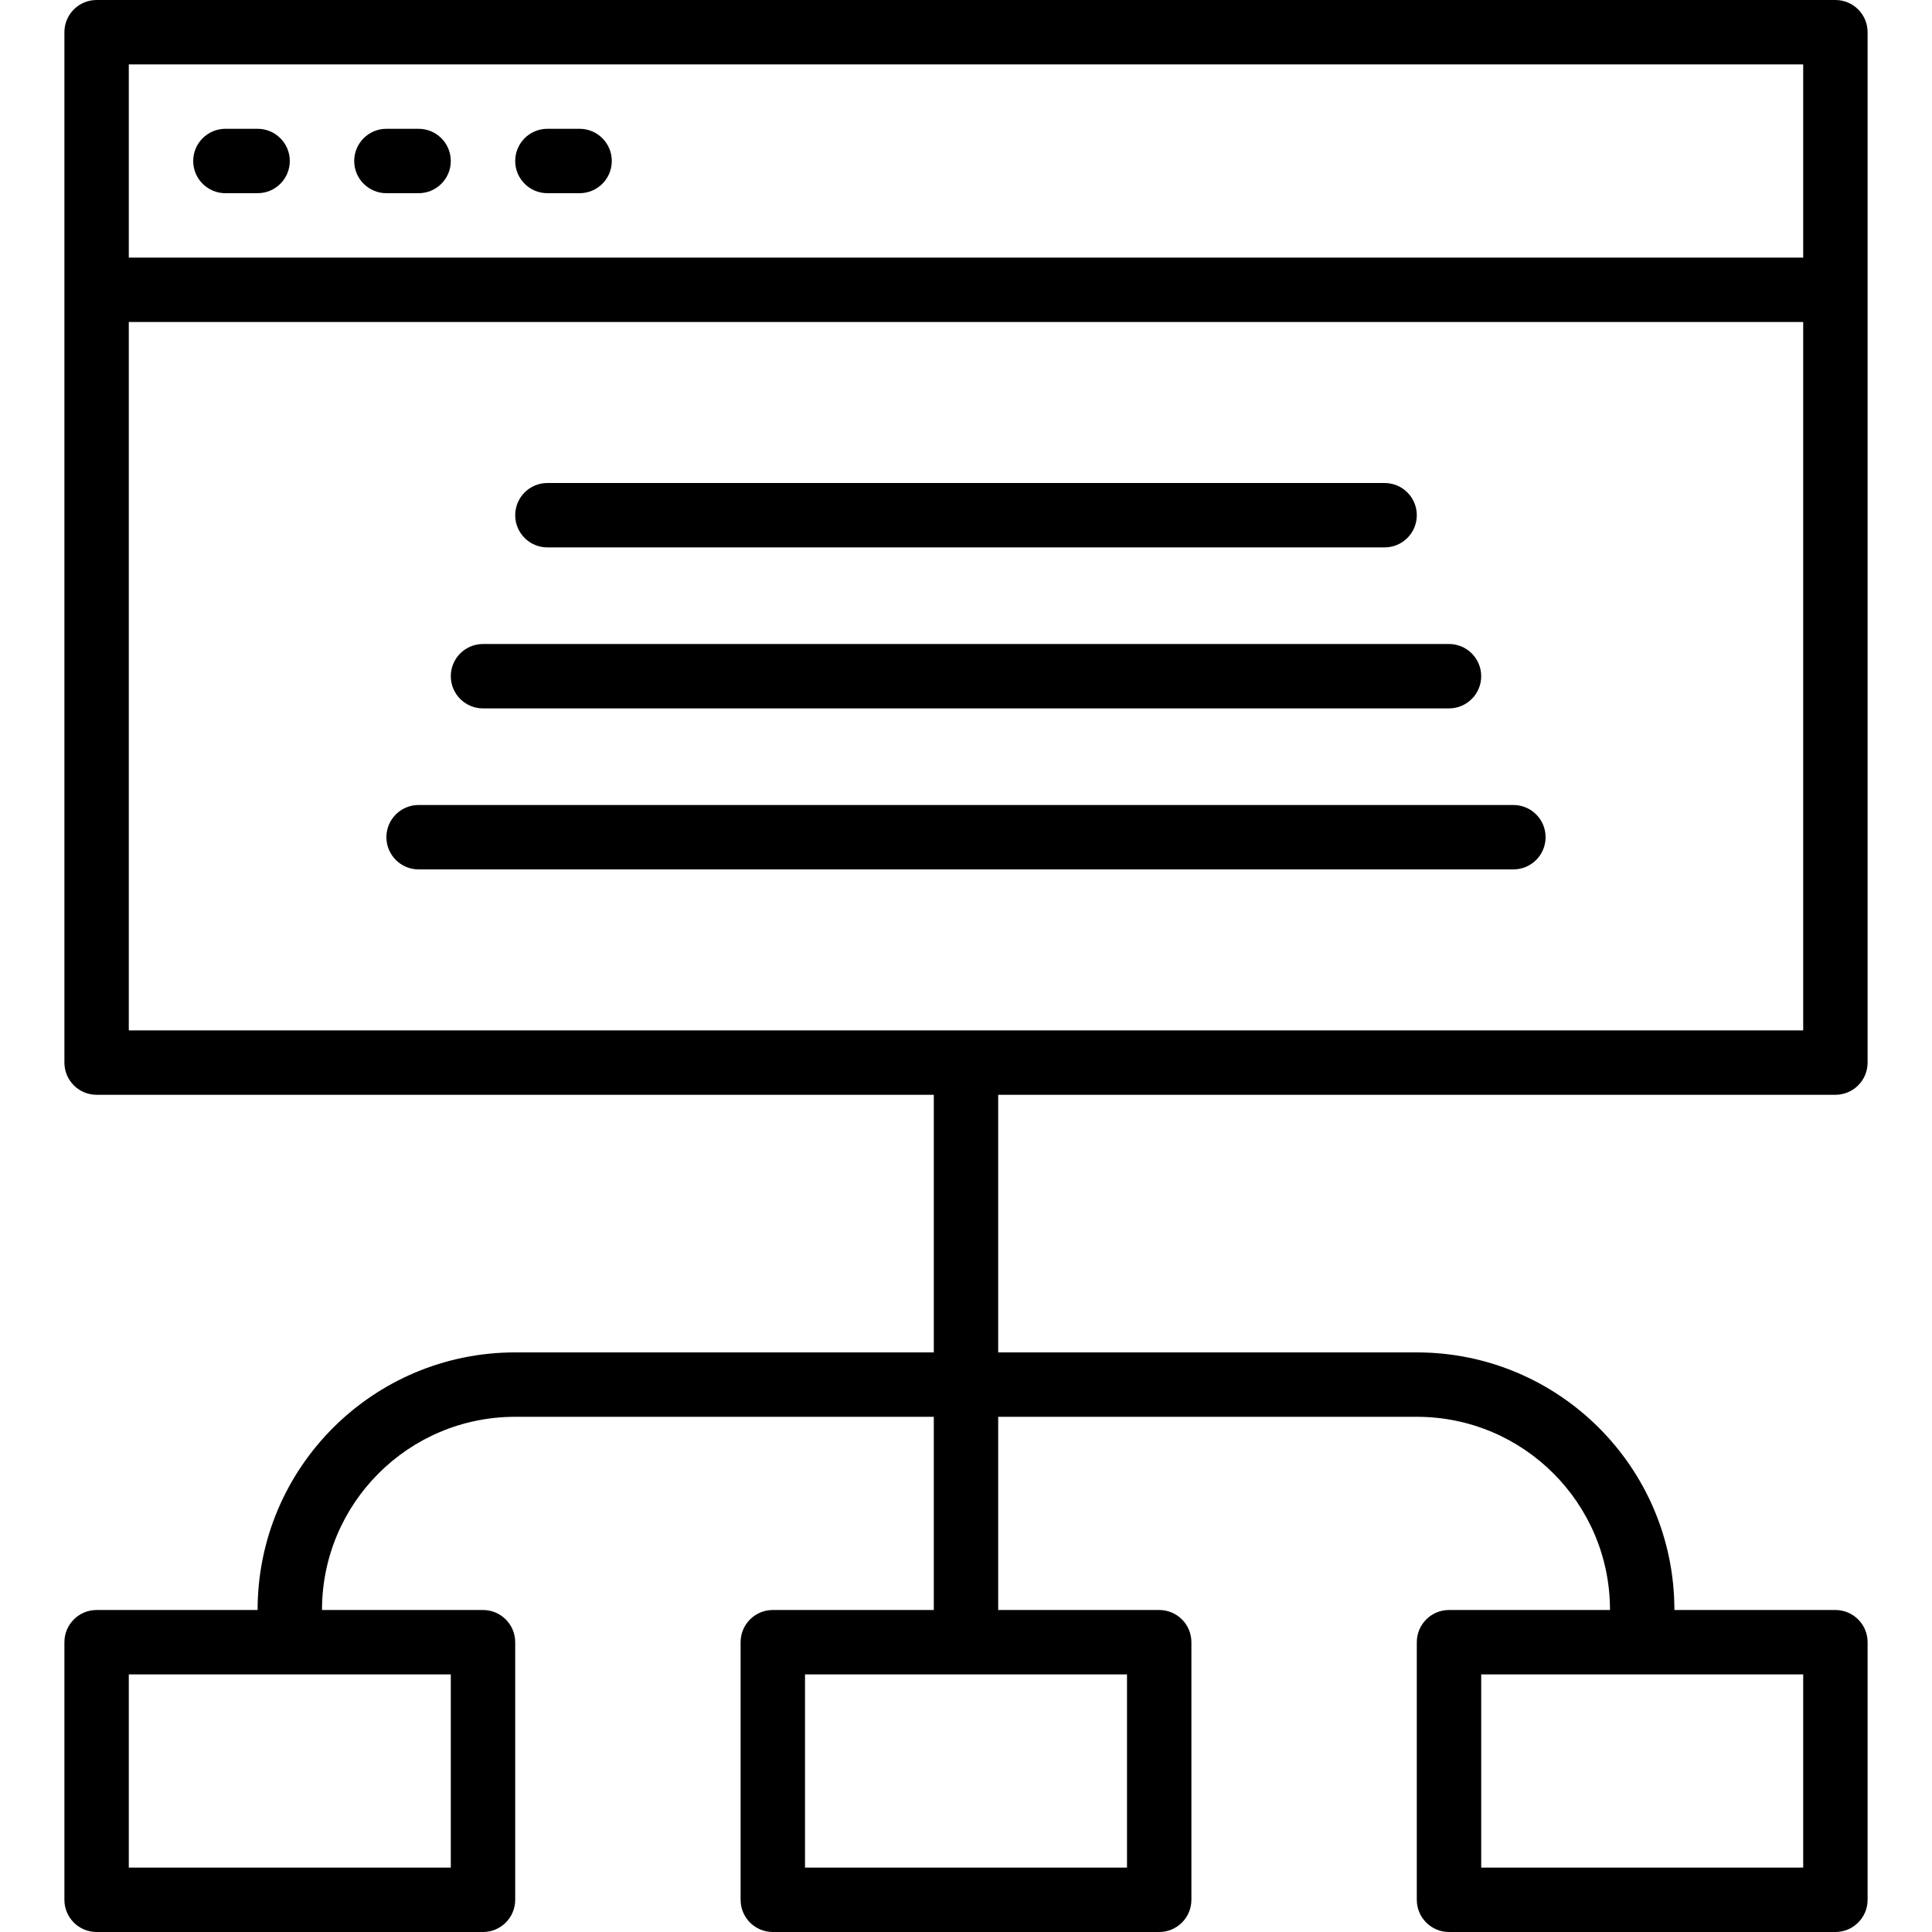
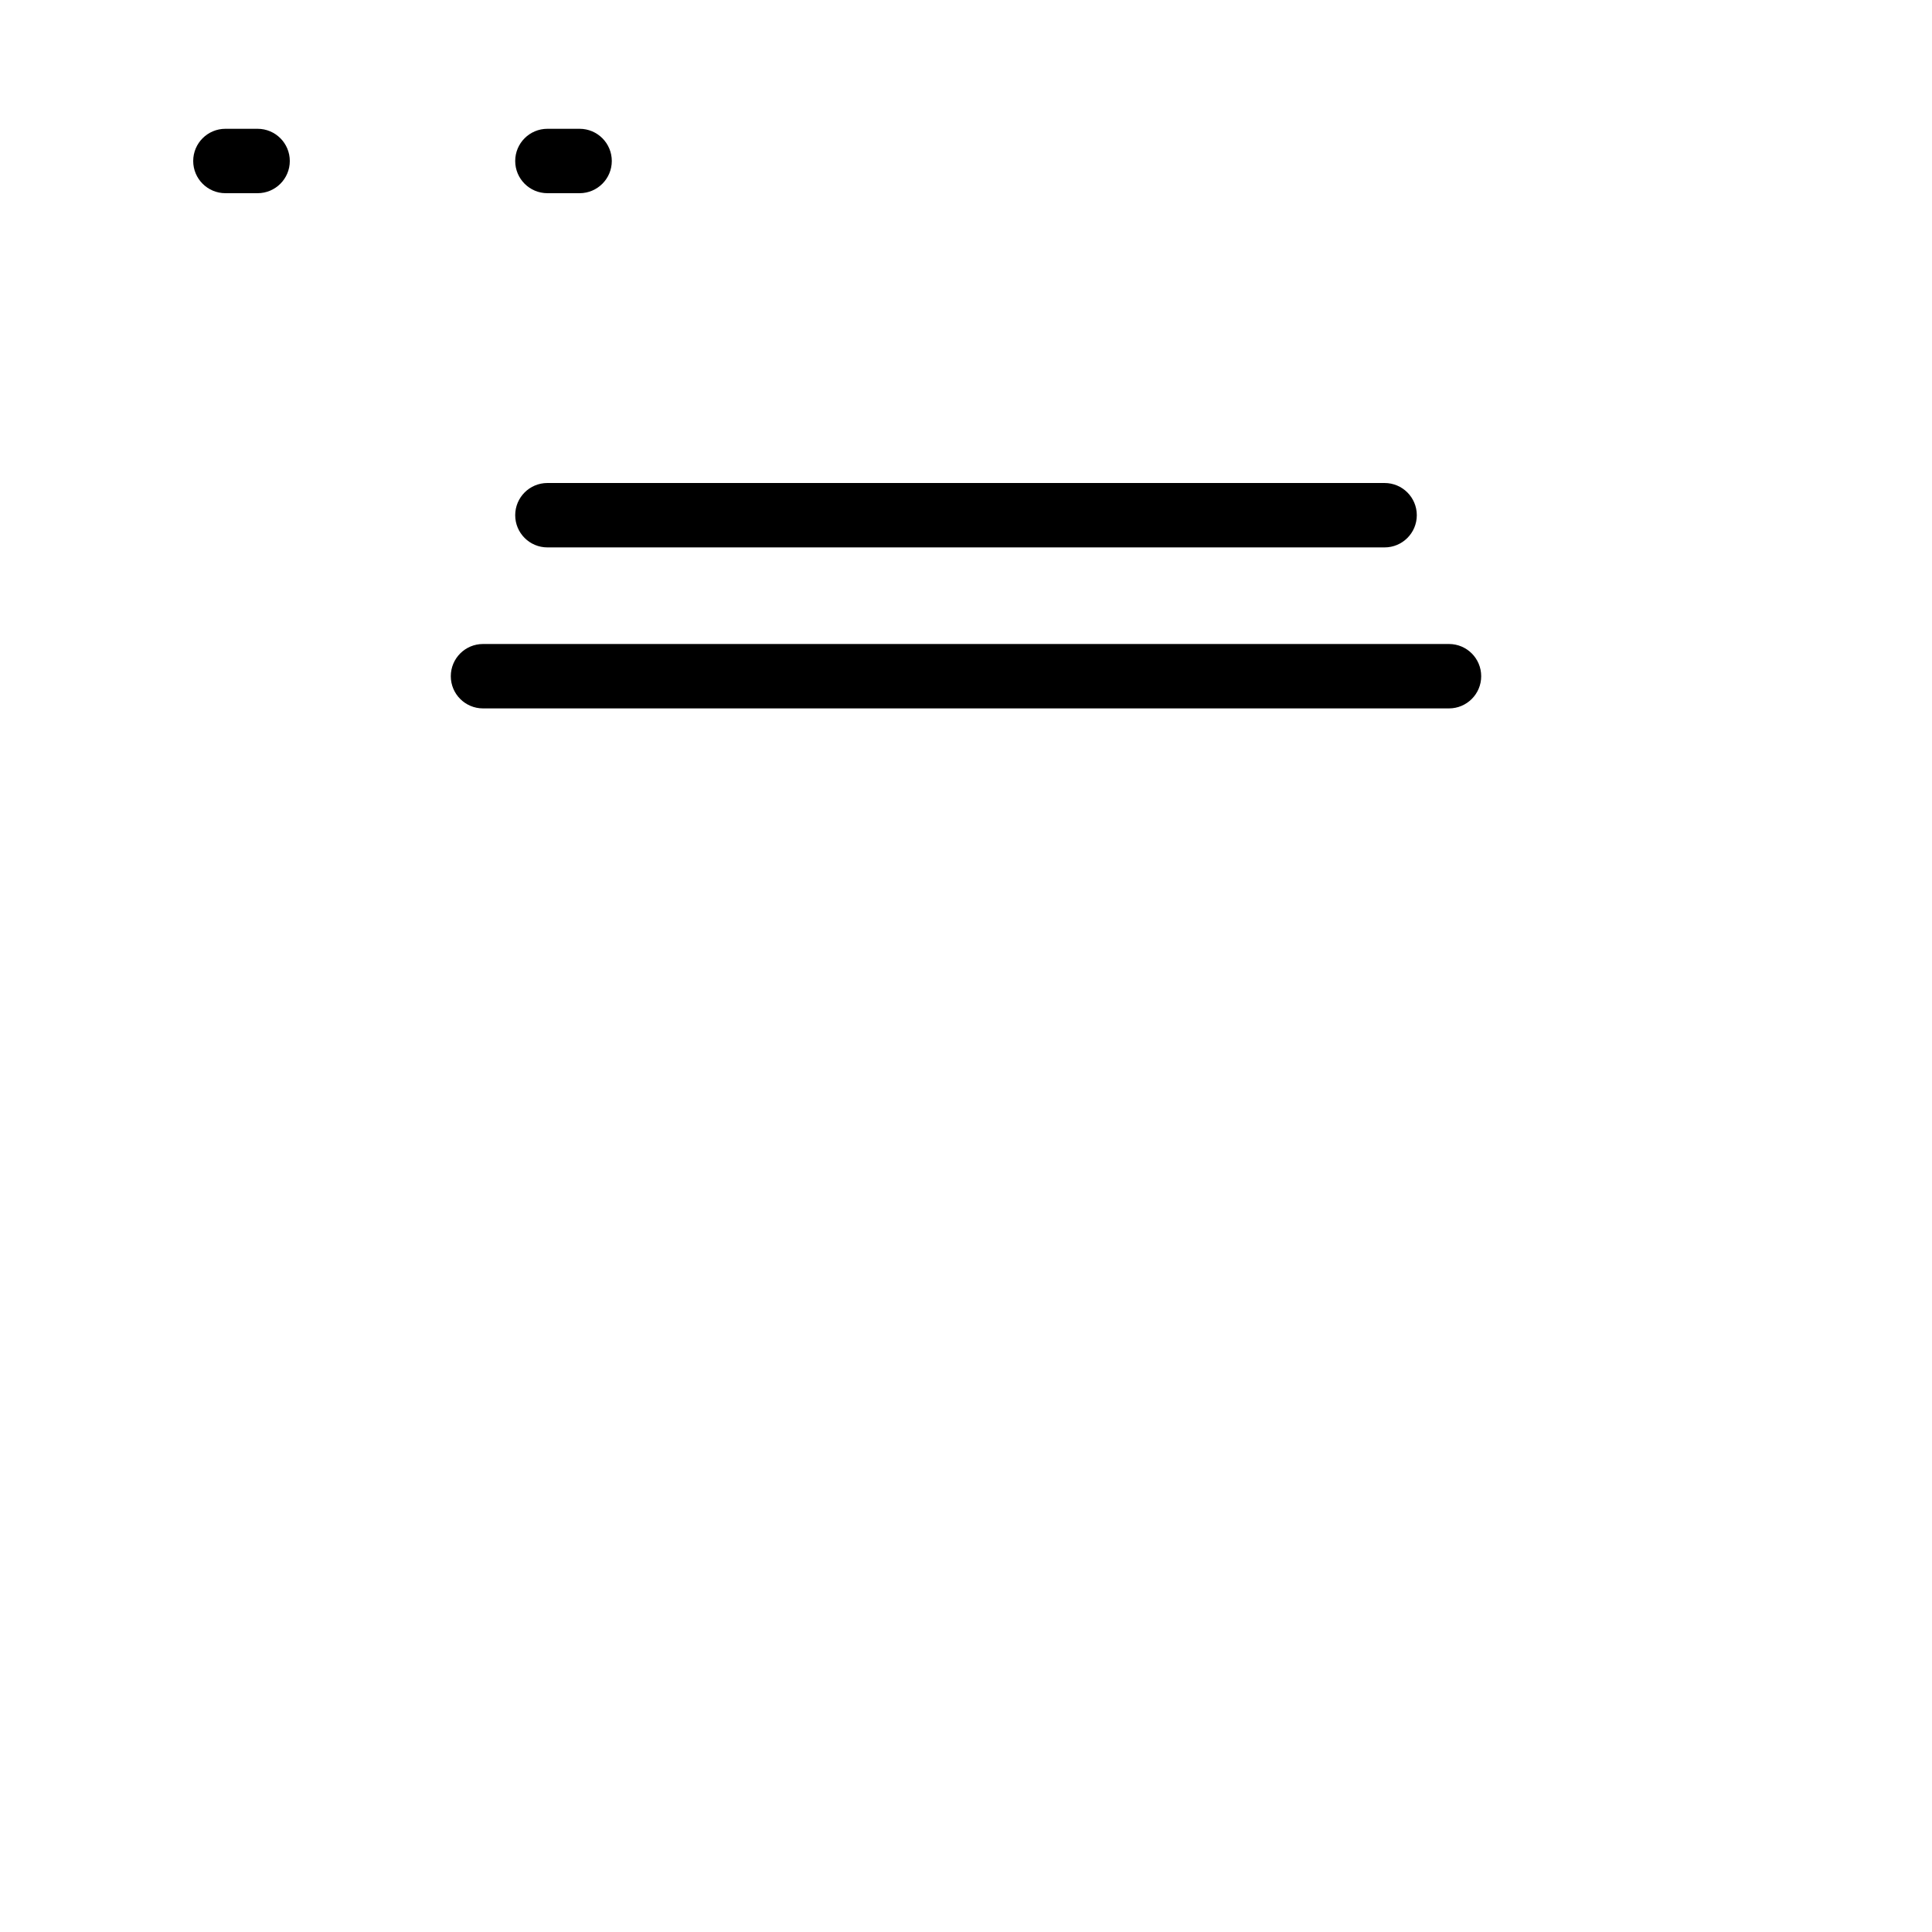
<svg xmlns="http://www.w3.org/2000/svg" fill="#000000" height="800px" width="800px" version="1.1" id="Layer_1" viewBox="0 0 512 512" xml:space="preserve">
  <g>
    <g>
      <g>
-         <path d="M486.4,0H25.6c-4.713,0-8.533,3.82-8.533,8.533V76.8v204.8c0,4.713,3.82,8.533,8.533,8.533h221.867V358.4H136.533     c-37.703,0-68.267,30.564-68.267,68.267H25.6c-4.713,0-8.533,3.82-8.533,8.533v68.267c0,4.713,3.82,8.533,8.533,8.533H128     c4.713,0,8.533-3.82,8.533-8.533V435.2c0-4.713-3.82-8.533-8.533-8.533H85.333c0-28.277,22.923-51.2,51.2-51.2h110.933v51.2     H204.8c-4.713,0-8.533,3.82-8.533,8.533v68.267c0,4.713,3.82,8.533,8.533,8.533h102.4c4.713,0,8.533-3.82,8.533-8.533V435.2     c0-4.713-3.82-8.533-8.533-8.533h-42.667v-51.2h110.933c28.277,0,51.2,22.923,51.2,51.2H384c-4.713,0-8.533,3.82-8.533,8.533     v68.267c0,4.713,3.82,8.533,8.533,8.533h102.4c4.713,0,8.533-3.82,8.533-8.533V435.2c0-4.713-3.82-8.533-8.533-8.533h-42.667     c0-37.703-30.564-68.267-68.267-68.267H264.533v-68.267H486.4c4.713,0,8.533-3.82,8.533-8.533V76.8V8.533     C494.933,3.82,491.113,0,486.4,0z M119.467,443.733v51.2H34.133v-51.2H119.467z M298.667,494.933h-85.333v-51.2h85.333V494.933z      M477.867,443.733v51.2h-85.333v-51.2H477.867z M34.133,17.067h443.733v51.2H34.133V17.067z M34.133,273.067V85.333h443.733     v187.733H34.133z" />
        <path d="M68.267,34.133h-8.533c-4.713,0-8.533,3.82-8.533,8.533s3.82,8.533,8.533,8.533h8.533c4.713,0,8.533-3.82,8.533-8.533     S72.98,34.133,68.267,34.133z" />
-         <path d="M110.933,34.133H102.4c-4.713,0-8.533,3.82-8.533,8.533s3.82,8.533,8.533,8.533h8.533c4.713,0,8.533-3.82,8.533-8.533     S115.646,34.133,110.933,34.133z" />
        <path d="M153.6,34.133h-8.533c-4.713,0-8.533,3.82-8.533,8.533s3.82,8.533,8.533,8.533h8.533c4.713,0,8.533-3.82,8.533-8.533     S158.313,34.133,153.6,34.133z" />
-         <path d="M145.067,145.067h221.867c4.713,0,8.533-3.82,8.533-8.533s-3.82-8.533-8.533-8.533H145.067     c-4.713,0-8.533,3.82-8.533,8.533S140.354,145.067,145.067,145.067z" />
+         <path d="M145.067,145.067h221.867c4.713,0,8.533-3.82,8.533-8.533s-3.82-8.533-8.533-8.533H145.067     c-4.713,0-8.533,3.82-8.533,8.533S140.354,145.067,145.067,145.067" />
        <path d="M128,187.733h256c4.713,0,8.533-3.82,8.533-8.533s-3.82-8.533-8.533-8.533H128c-4.713,0-8.533,3.82-8.533,8.533     S123.287,187.733,128,187.733z" />
-         <path d="M401.067,213.333H110.933c-4.713,0-8.533,3.82-8.533,8.533s3.821,8.533,8.533,8.533h290.133     c4.713,0,8.533-3.82,8.533-8.533S405.78,213.333,401.067,213.333z" />
      </g>
    </g>
  </g>
</svg>